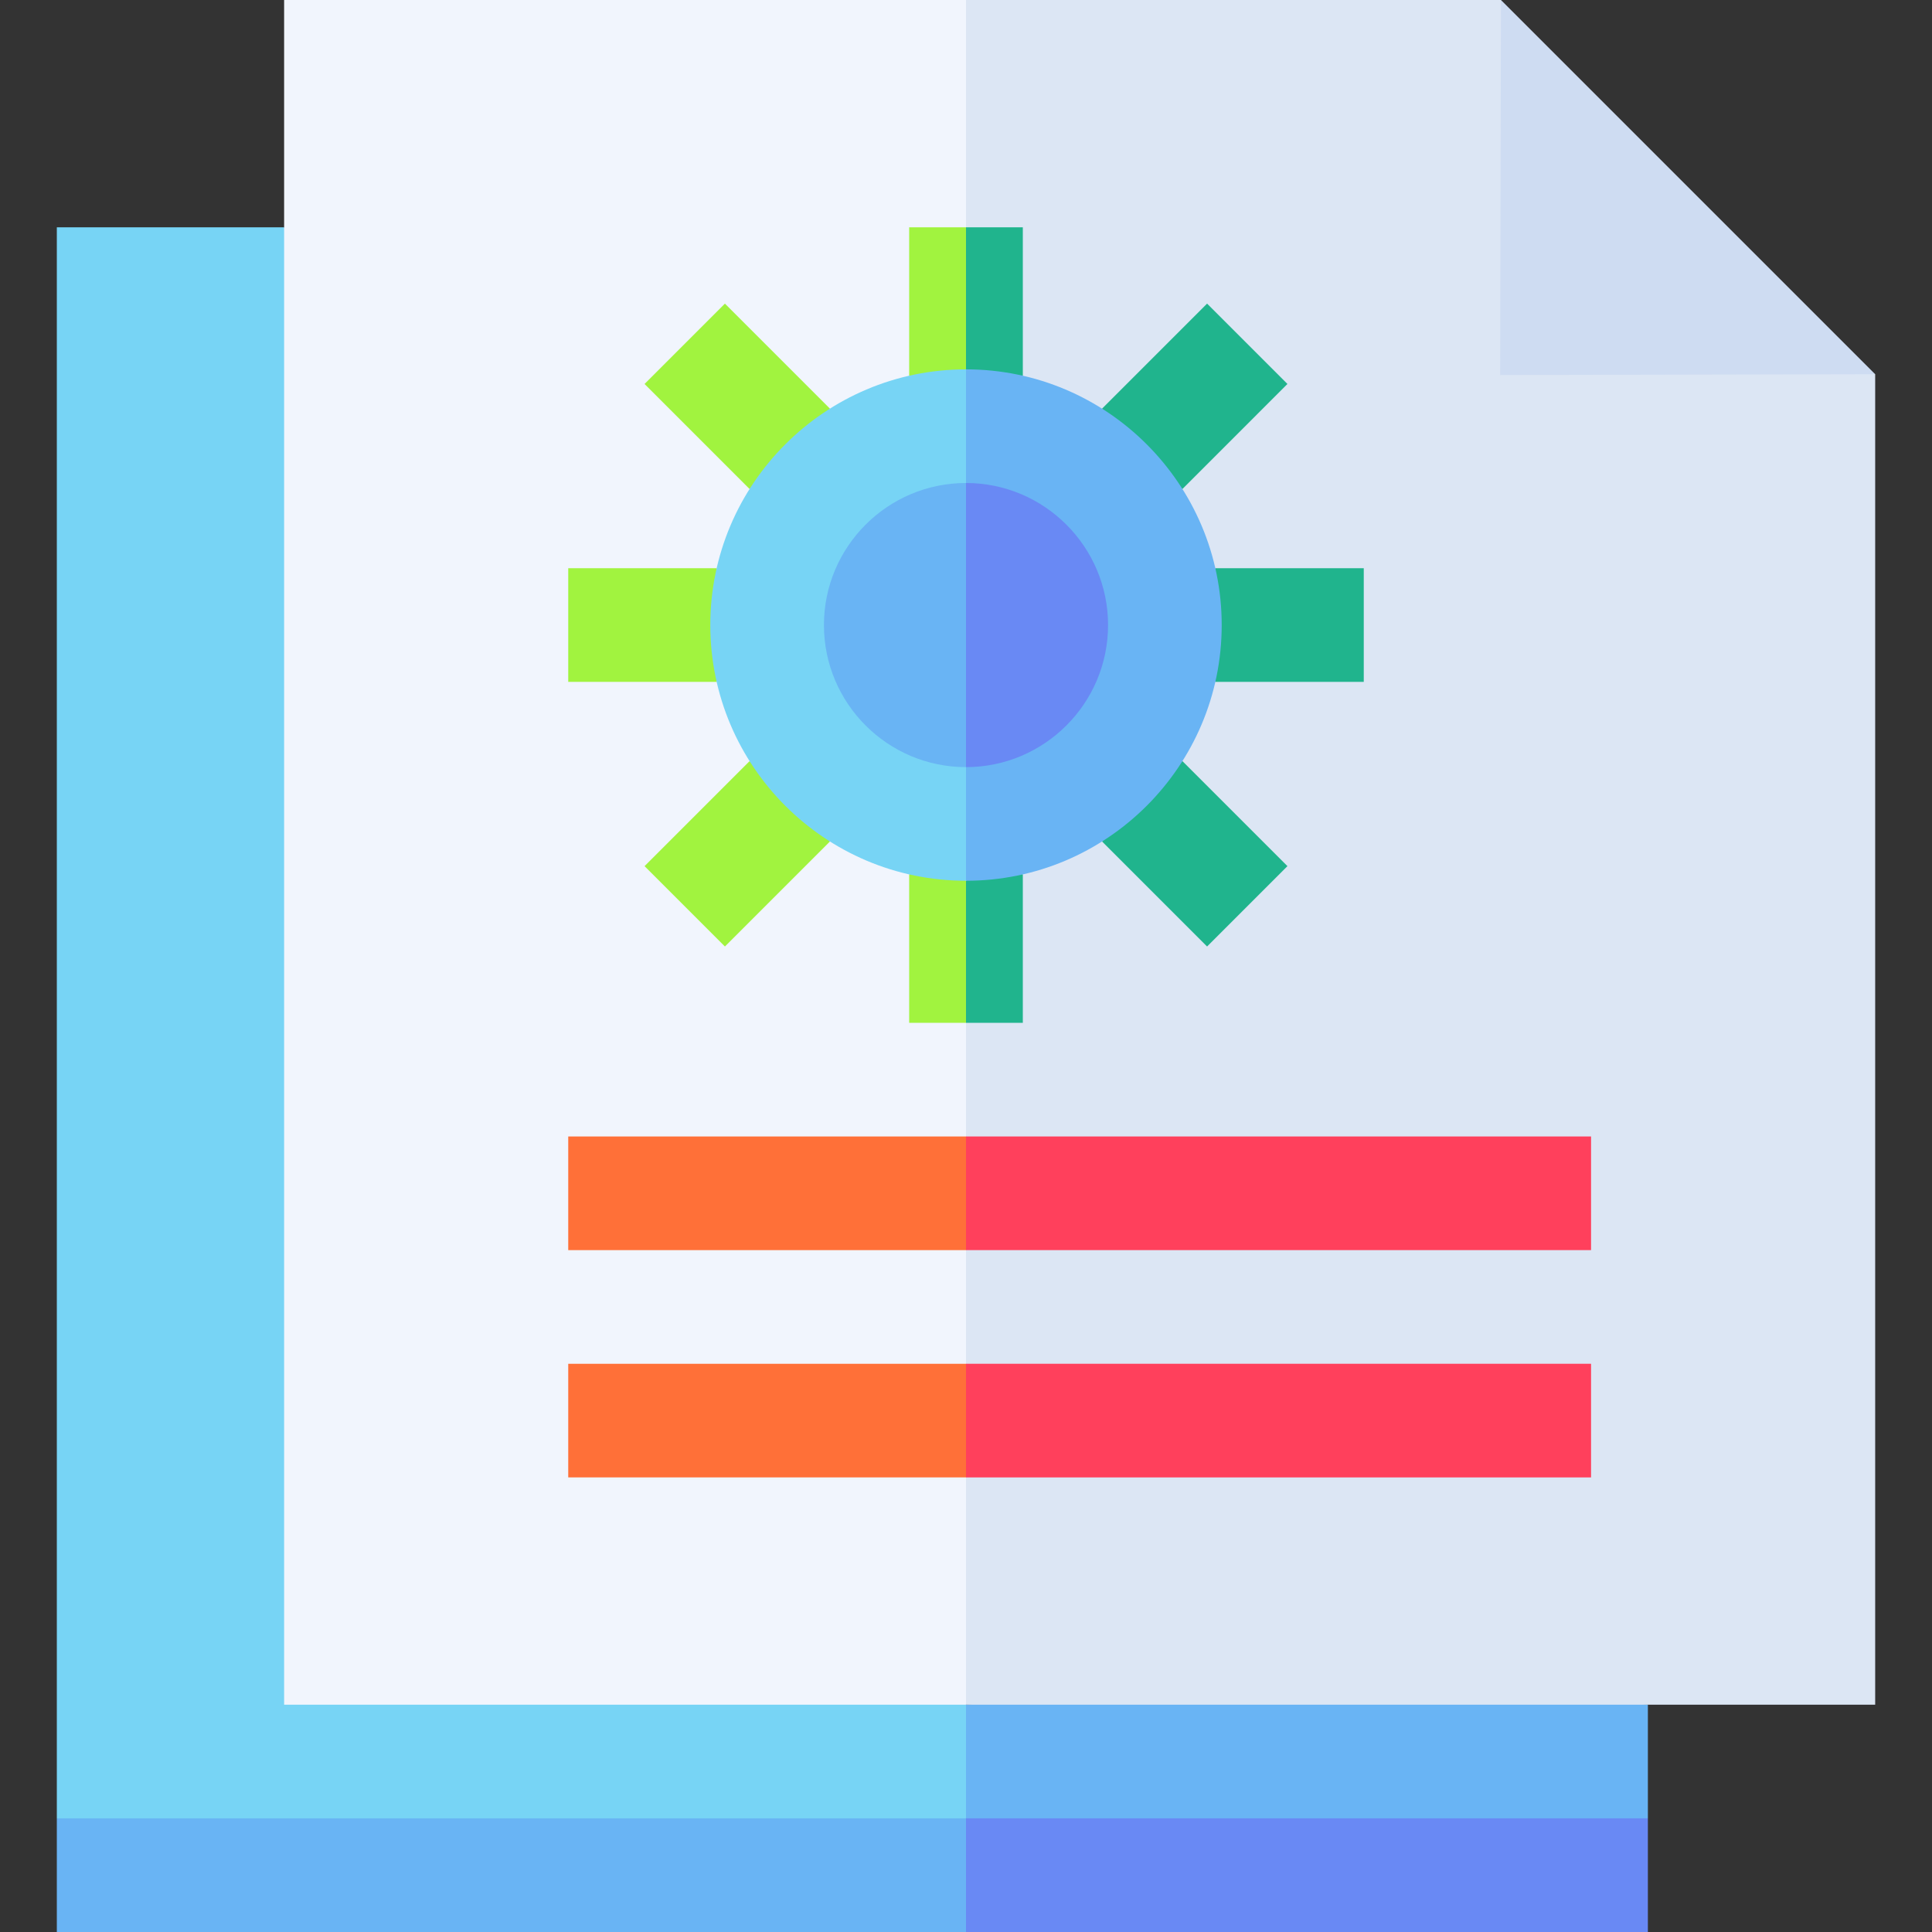
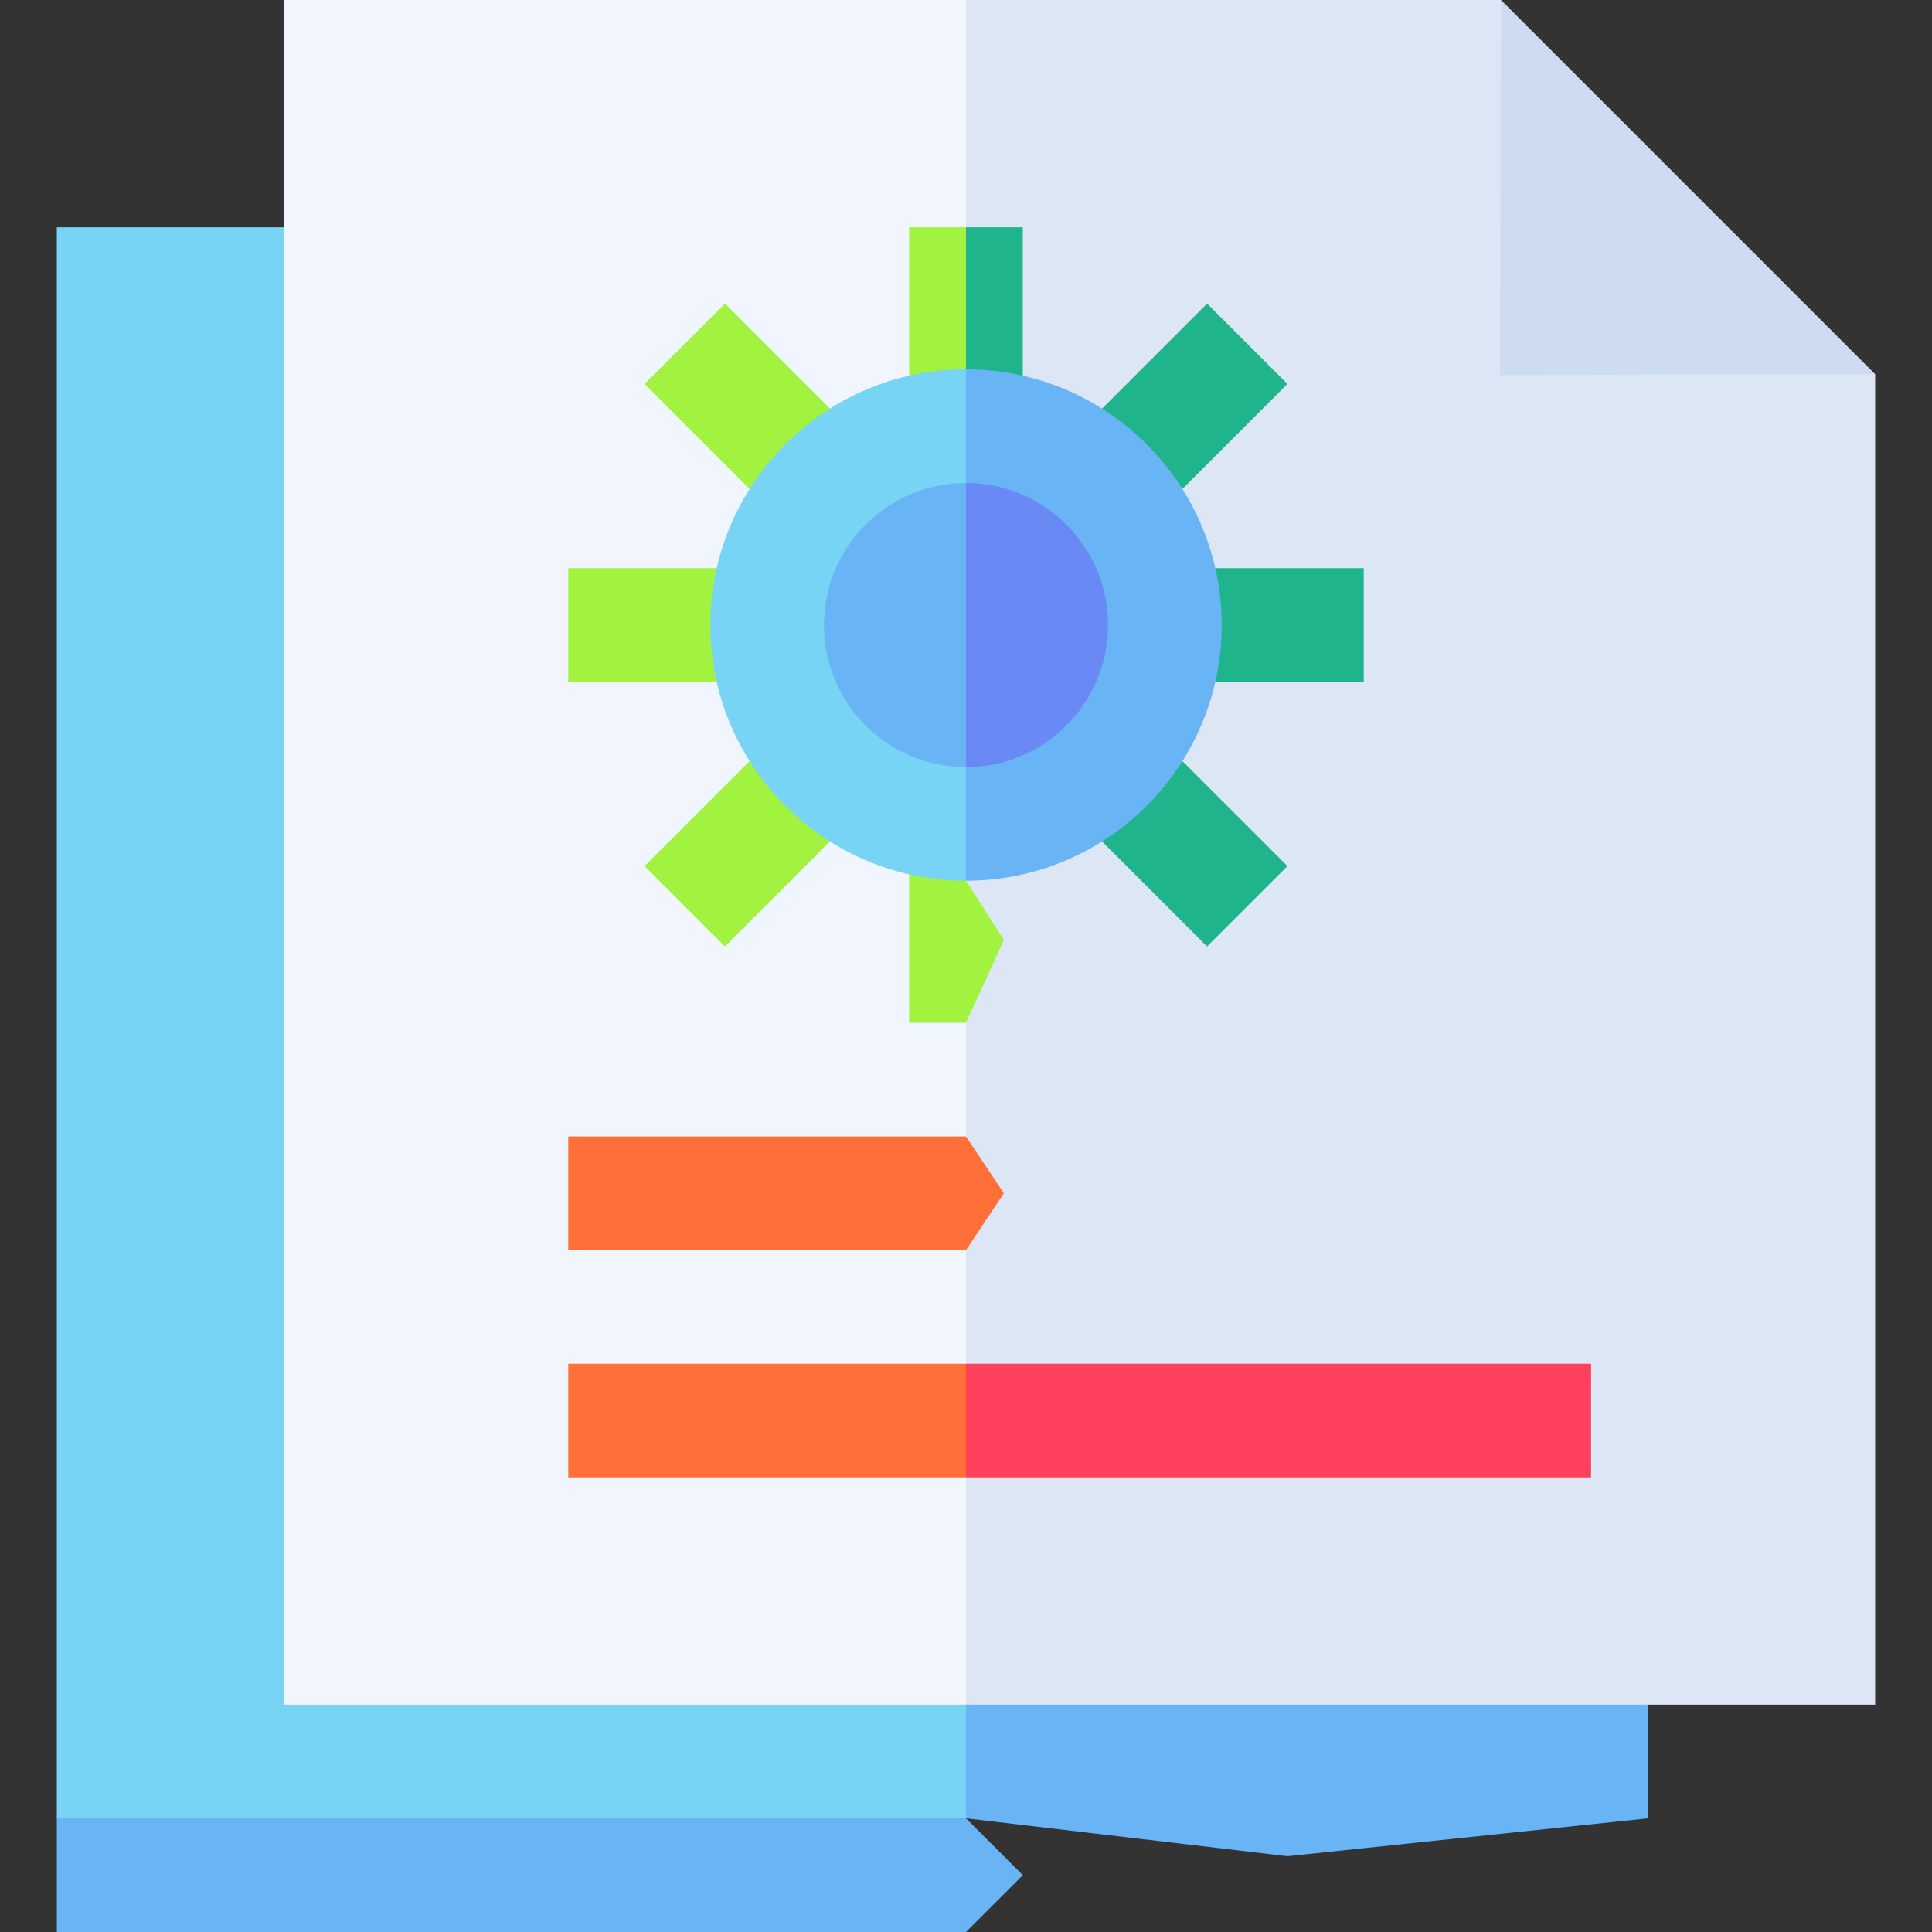
<svg xmlns="http://www.w3.org/2000/svg" id="Capa_1" height="100" viewBox="0 0 510 510" width="100">
  <rect x="0" y="0" width="510" height="510" fill="#333333" stroke="none" />
  <g>
    <g>
      <path d="m75 60h-60v420l127.5 10 112.5-10 10-15-10-15z" fill="#77d4f5" />
      <path d="m255 450v30l84.852 10 95.148-10v-30l-82-10z" fill="#69b4f4" />
    </g>
    <path d="m75 0v450h180l10-229.315-10-220.685z" fill="#f1f5fd" />
    <path d="m495 98.786-68.5-27.286-30.287-71.5h-141.213v450h240z" fill="#dce6f4" />
    <g>
      <path d="m296.356 122.997-5.44-15.126 27.724-27.724 21.212 21.213-27.723 27.724z" fill="#20b48d" />
    </g>
    <g>
      <g>
        <path d="m191.36 249.853-21.213-21.213 27.724-27.724 11.879 7.459 9.333 13.755z" fill="#a1f33f" />
      </g>
    </g>
    <g>
      <path d="m318.64 249.853-27.72-27.72 6.955-14.133 14.252-7.086 27.725 27.726z" fill="#20b48d" />
    </g>
    <g>
      <g>
        <path d="m197.873 129.086-27.726-27.726 21.213-21.213 27.726 27.726-8.211 11.877z" fill="#a1f33f" />
      </g>
    </g>
    <g>
      <path d="m360 180h-39.18l-10.135-16.5 10.133-13.5h39.182z" fill="#20b48d" />
    </g>
    <g>
      <g>
        <path d="m189.181 180h-39.181v-30h39.181l4.652 14z" fill="#a1f33f" />
      </g>
    </g>
    <path d="m396.213 0-.213 99 99-.214z" fill="#cedcf2" />
    <path d="m240 60v39.182l7.5 5.568 7.5-7.251 10-15.124-10-22.375z" fill="#a1f33f" />
    <path d="m270 60h-15v37.499l7.5 6.001 7.5-4.318z" fill="#20b48d" />
    <path d="m240 230.819v39.181h15l10-21.875-10-15.625-7.5-6.25z" fill="#a1f33f" />
-     <path d="m260.875 227.625-5.875 4.875v37.5h15v-39.181z" fill="#20b48d" />
    <path d="m150 300v30h105l10-15-10-15z" fill="#ff7038" />
-     <path d="m255 300h165v30h-165z" fill="#ff405c" />
    <path d="m150 360v30h105l10-15-10-15z" fill="#ff7038" />
    <path d="m255 360h165v30h-165z" fill="#ff405c" />
    <path d="m187.5 165c0 37.22 30.28 67.5 67.5 67.5l10-69.501-10-65.499c-37.22 0-67.5 30.28-67.5 67.5z" fill="#77d4f5" />
    <path d="m255 97.5v135c37.22 0 67.5-30.28 67.5-67.5s-30.28-67.5-67.5-67.5z" fill="#69b4f4" />
    <path d="m217.5 165c0 20.678 16.822 37.5 37.5 37.5l10-37.5-10-37.5c-20.678 0-37.5 16.822-37.5 37.5z" fill="#69b4f4" />
    <path d="m255 127.5v75c20.678 0 37.5-16.822 37.5-37.5s-16.822-37.5-37.5-37.5z" fill="#6989f4" />
    <path d="m255 510h-240v-30h240l15 15z" fill="#69b4f4" />
-     <path d="m255 480h180v30h-180z" fill="#6989f4" />
  </g>
</svg>